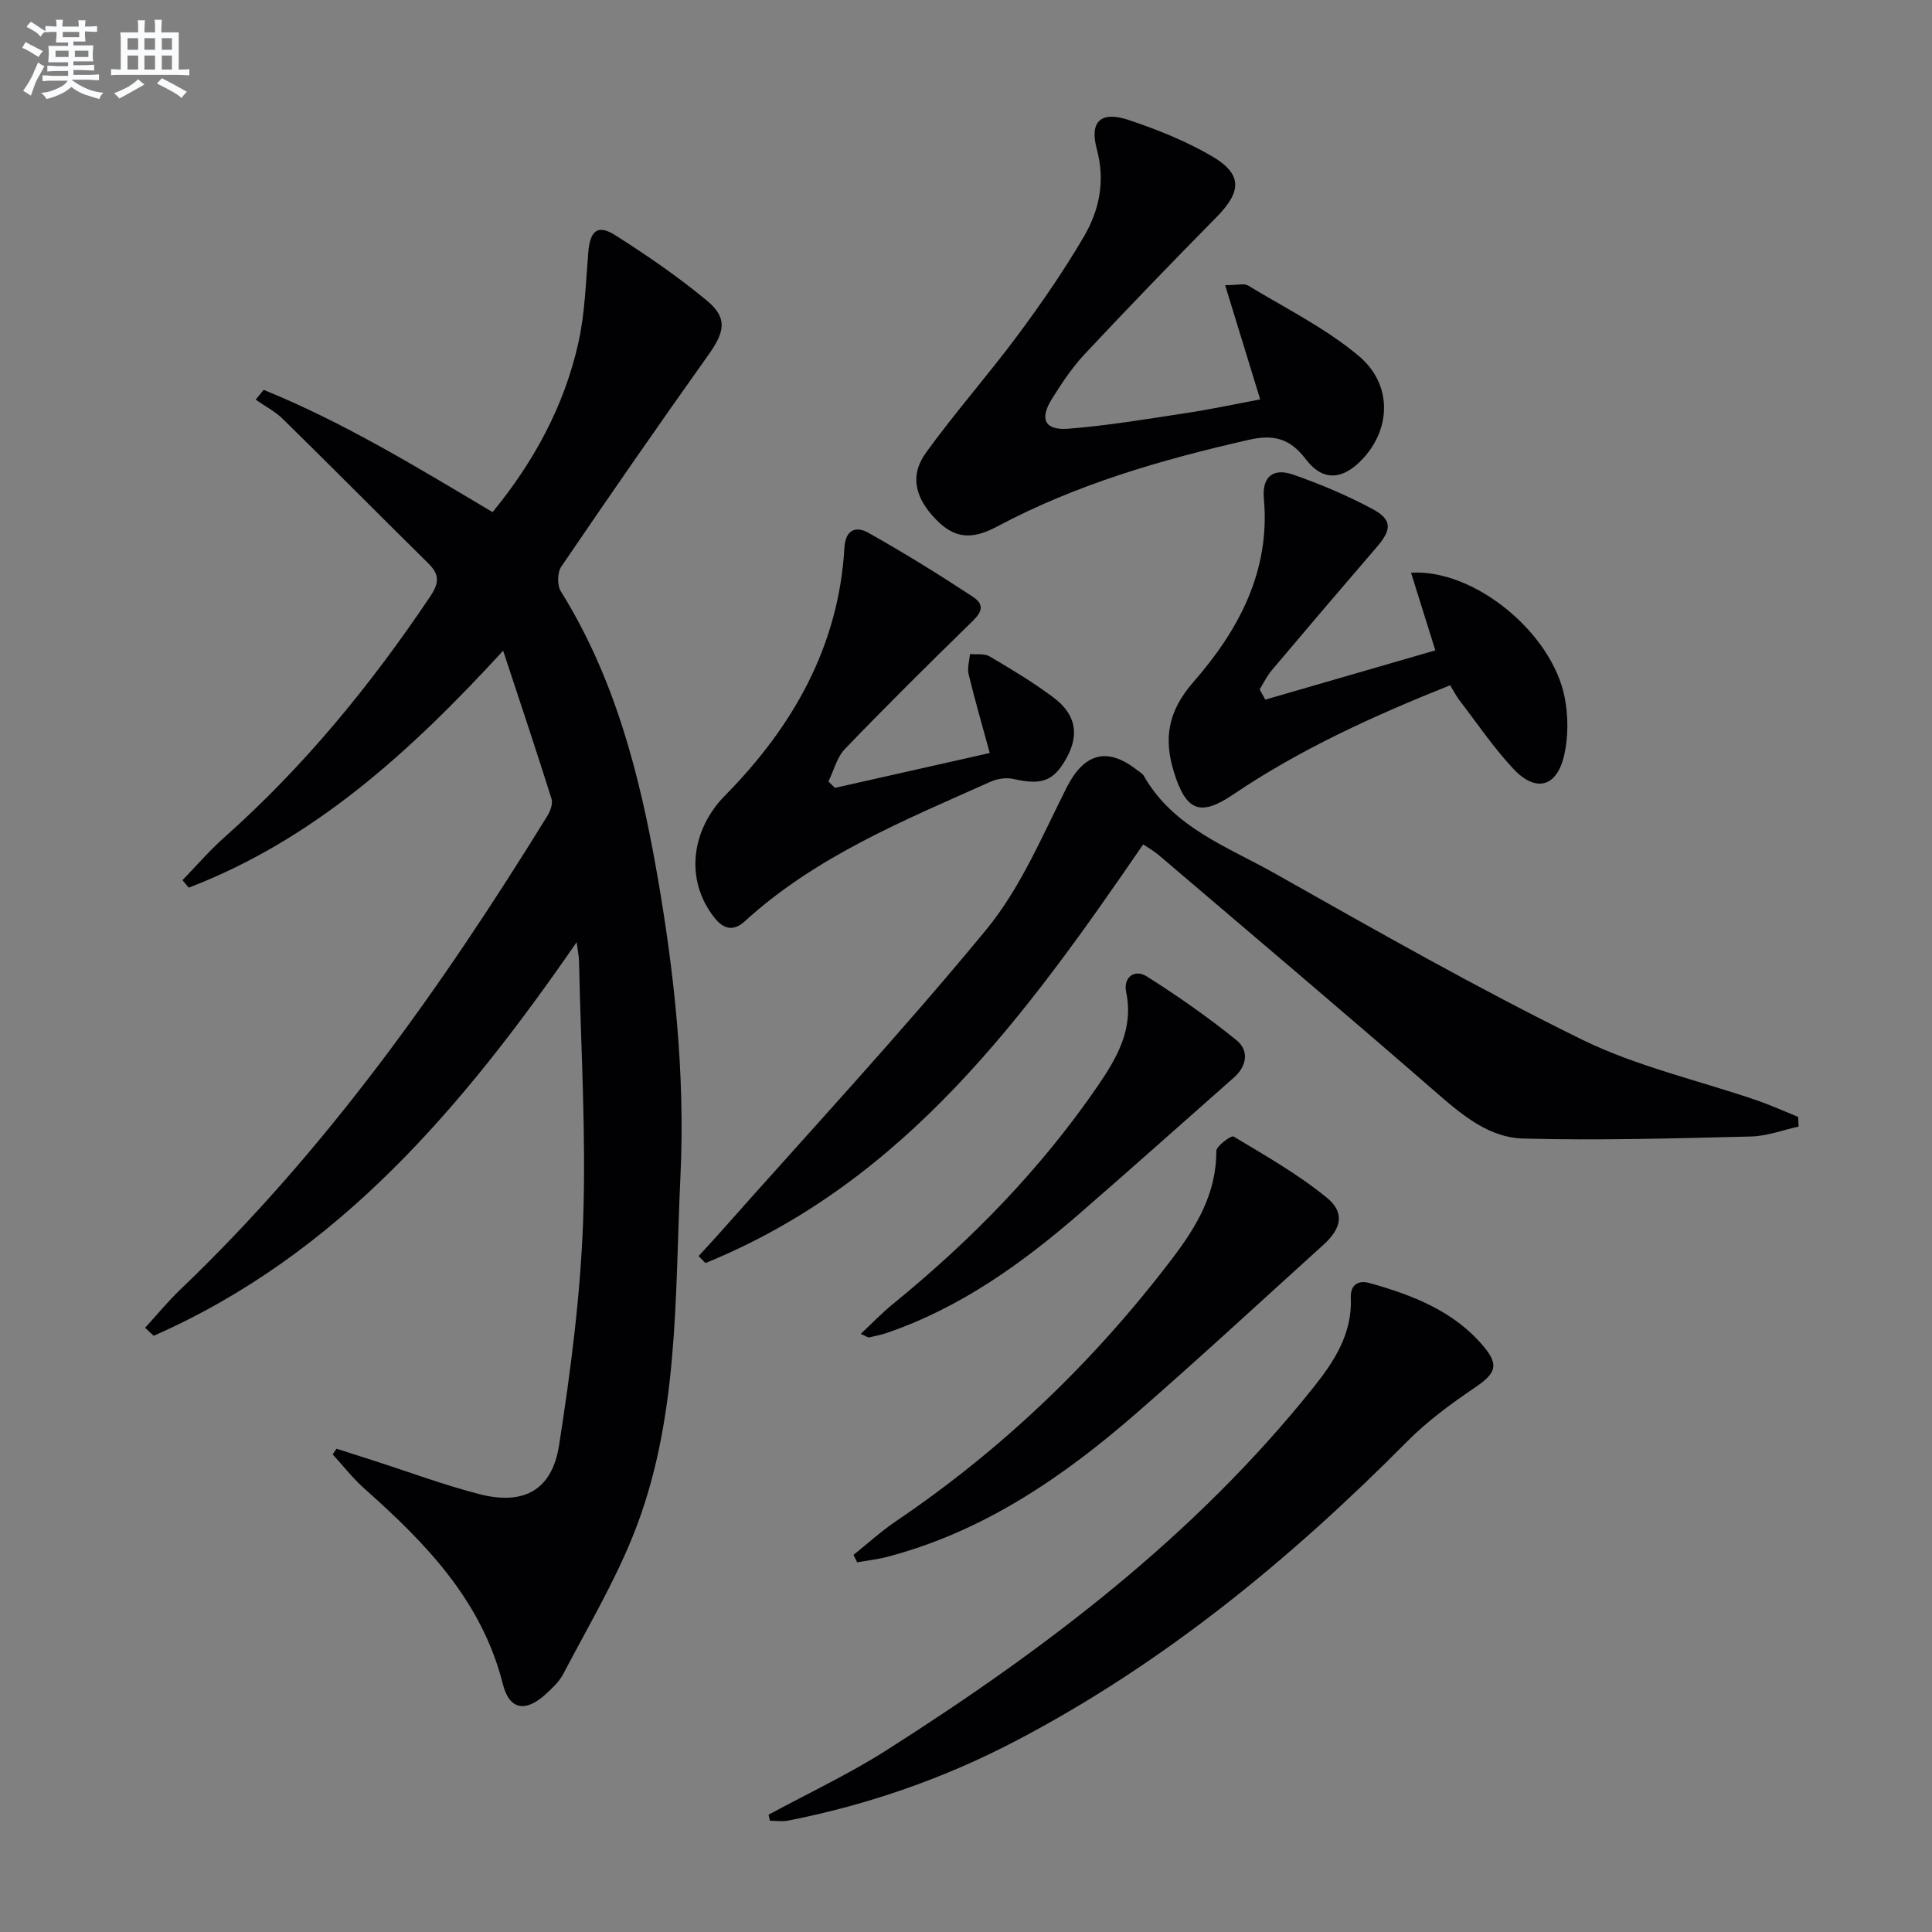
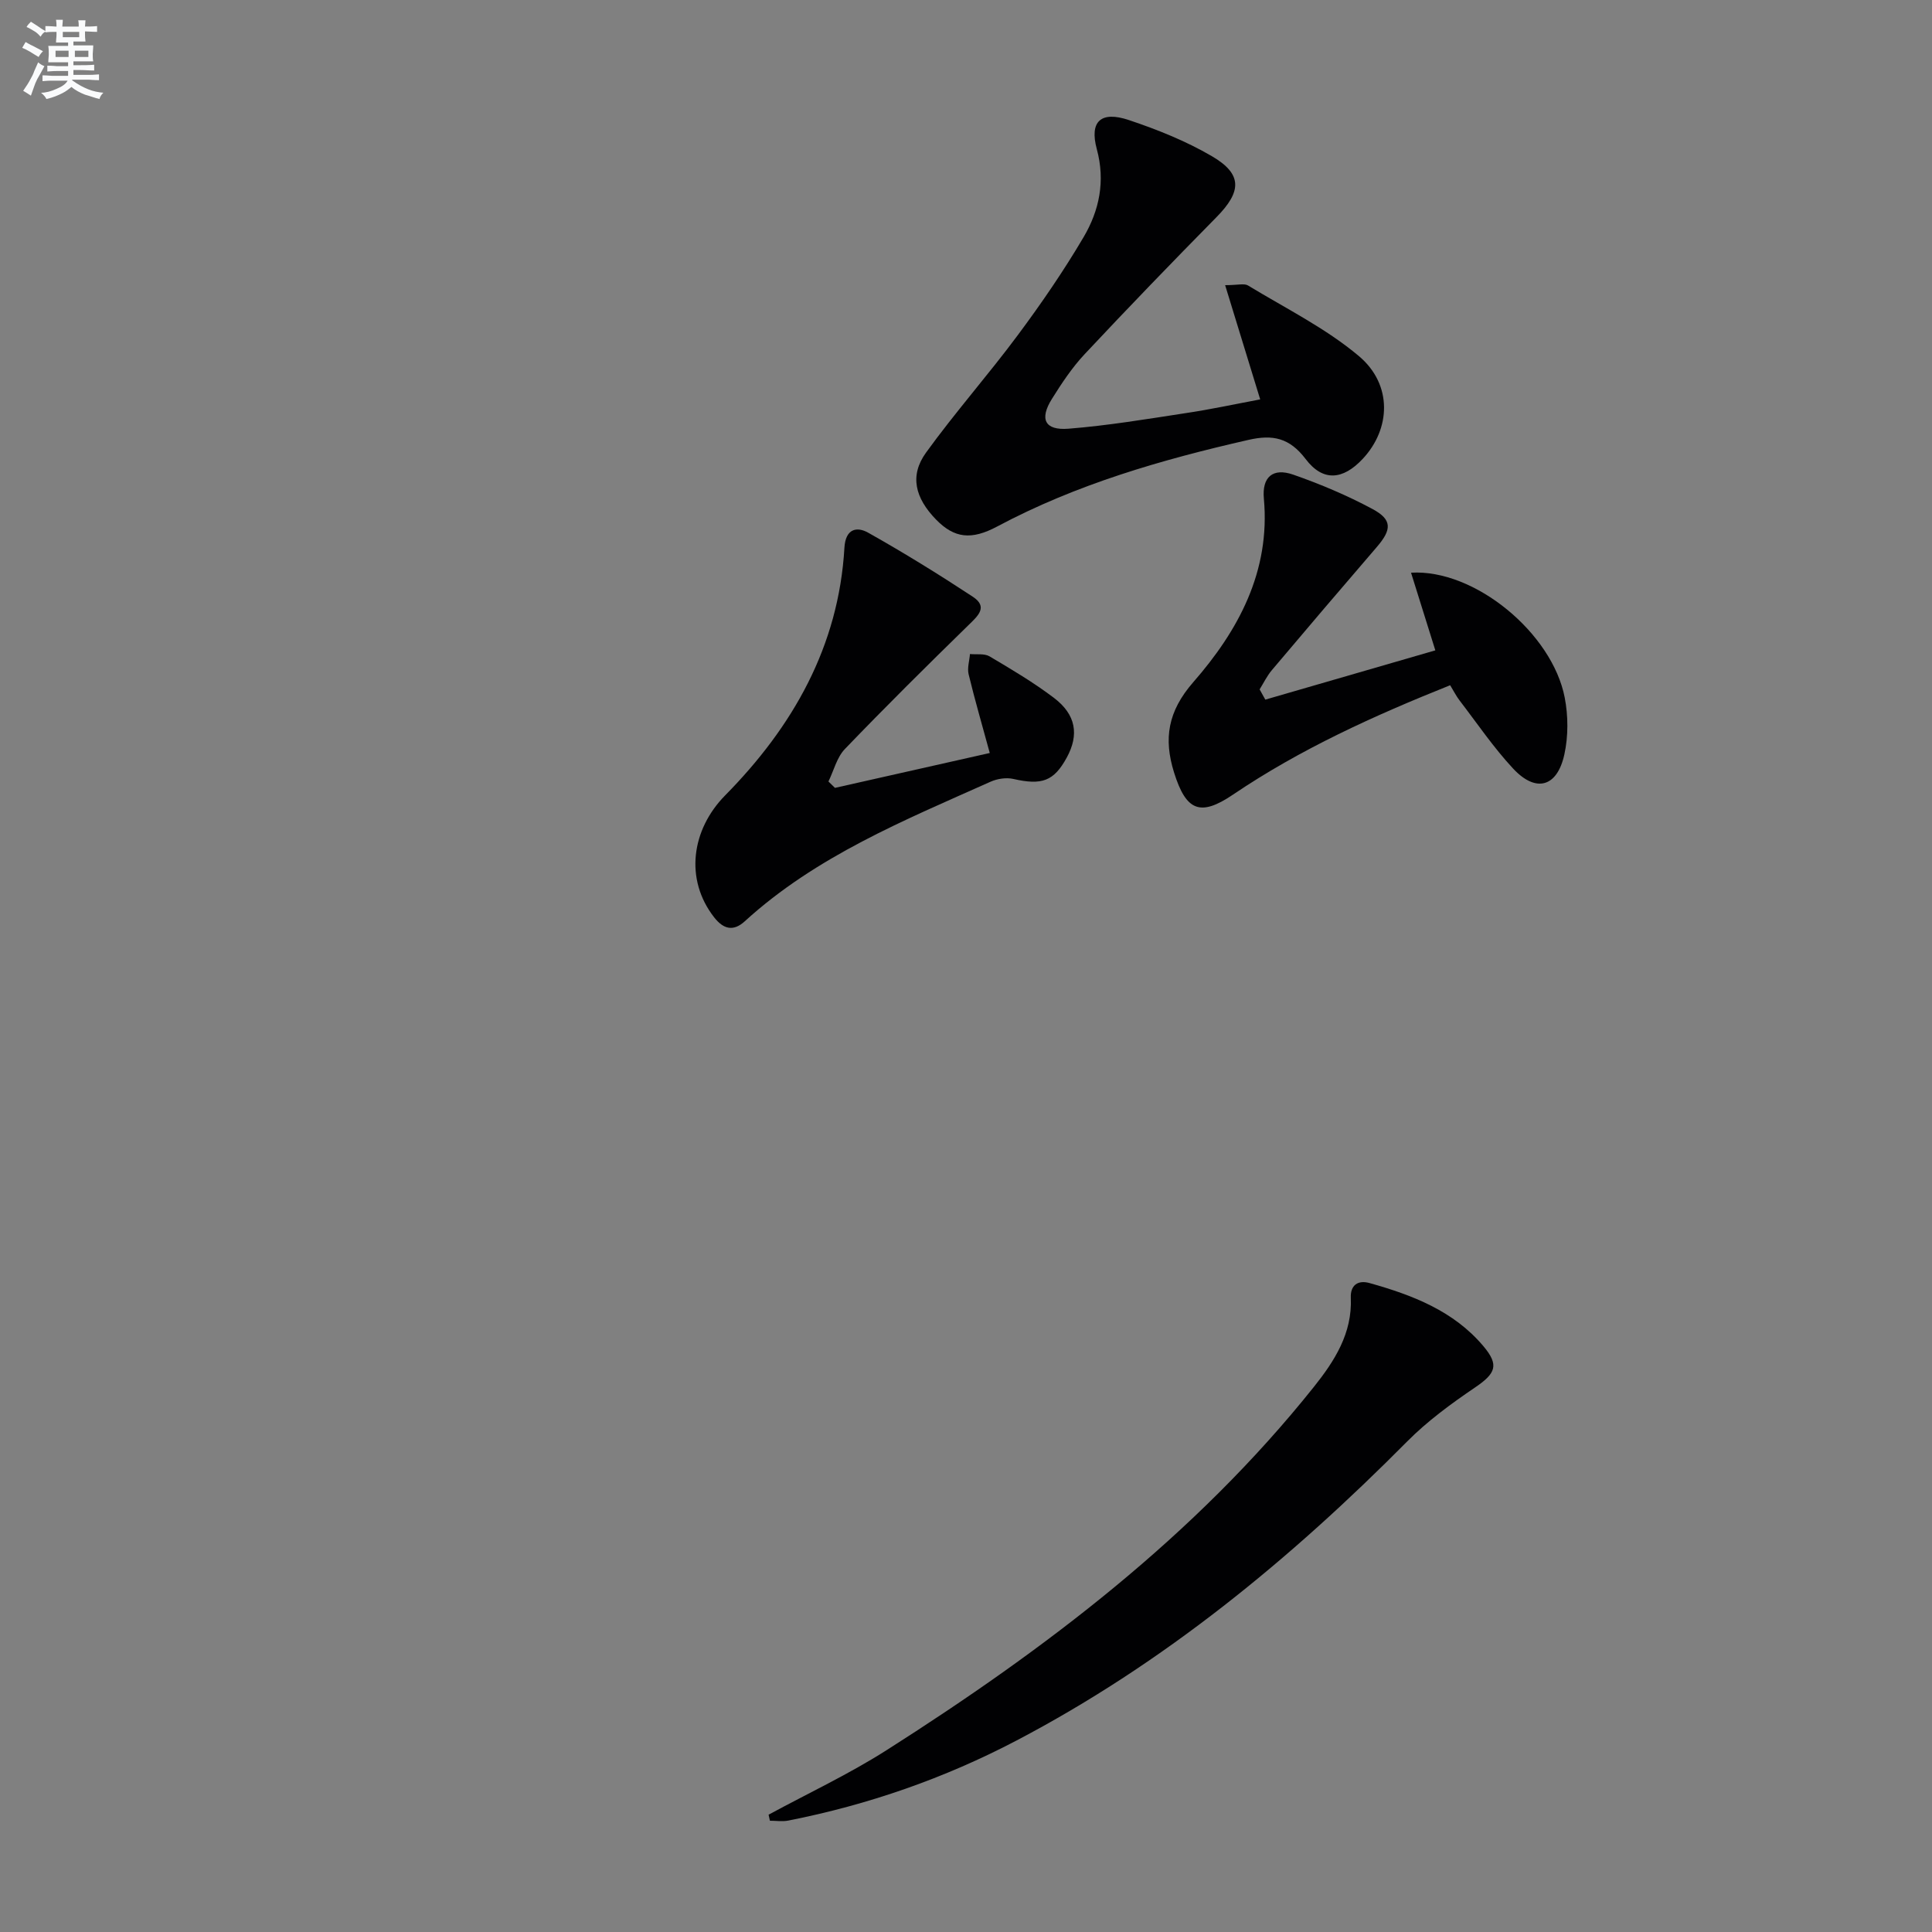
<svg xmlns="http://www.w3.org/2000/svg" enable-background="new 0 0 400 400" viewBox="0 0 400 400">
  <rect x="0" y="0" width="400" height="400" fill="#808080" stroke="none" />
  <g fill="#010103">
-     <path d="m30.05 274.89c2.42-2.64 4.7-5.43 7.28-7.9 30.21-28.88 54.13-62.64 75.96-98.01.63-1.02 1.22-2.57.9-3.58-3.12-9.93-6.43-19.8-10.02-30.68-19.34 21.08-39.29 39.16-65.09 49.06-.43-.52-.86-1.04-1.3-1.55 2.85-2.94 5.53-6.07 8.58-8.78 16.54-14.7 30.42-31.64 42.72-49.97 1.85-2.76 1.96-4.51-.38-6.82-10.07-9.92-20.01-19.98-30.1-29.88-1.63-1.61-3.77-2.7-5.67-4.04.55-.67 1.11-1.34 1.66-2.02 16.51 6.69 31.7 15.98 47.39 25.31 8.54-10.4 14.84-21.96 17.77-35.08 1.36-6.09 1.53-12.47 2.05-18.73.37-4.44 1.93-5.83 5.55-3.54 6.57 4.17 13.05 8.61 19.03 13.58 4.31 3.58 3.67 6.47.3 11.2-10.32 14.5-20.46 29.13-30.47 43.85-.82 1.21-.88 3.84-.12 5.08 11.13 17.84 16.29 37.72 19.87 58.07 3.66 20.83 5.92 41.89 4.92 63.03-1.19 25.16-.21 50.77-9.93 74.72-3.97 9.79-9.43 18.99-14.34 28.38-.82 1.57-2.25 2.9-3.58 4.13-4.15 3.82-7.55 3.38-8.92-2.04-4.35-17.28-15.94-29.17-28.62-40.44-2.41-2.14-4.42-4.73-6.61-7.12.26-.39.53-.79.79-1.18 2.59.83 5.18 1.66 7.77 2.49 7.26 2.33 14.42 5.01 21.79 6.91 9.17 2.37 15.07-.79 16.52-10.11 2.4-15.39 4.42-30.93 4.98-46.47.64-17.9-.48-35.87-.85-53.81-.02-.95-.23-1.89-.49-3.88-23.62 34.18-49.4 64.69-87.57 81.49-.61-.55-1.19-1.11-1.77-1.67z" />
-     <path d="m144.63 260.06c1.4-1.53 2.82-3.05 4.2-4.6 18.53-20.91 37.58-41.4 55.34-62.96 7.05-8.55 11.56-19.3 16.62-29.36 3.55-7.05 8.26-8.66 14.55-3.77.53.41 1.19.76 1.5 1.31 6.09 10.68 17.29 14.62 27.11 20.16 20.98 11.84 41.95 23.77 63.55 34.38 11.38 5.59 24.09 8.43 36.18 12.58 2.92 1 5.73 2.28 8.6 3.44.04.67.07 1.34.11 2.01-3.29.71-6.56 1.97-9.87 2.05-15.75.38-31.51.85-47.25.42-6.74-.19-12.19-4.55-17.35-9.04-19.2-16.7-38.63-33.13-58-49.63-1-.85-2.17-1.5-3.24-2.22-24.28 35.39-49.23 69.82-90.62 86.67-.49-.48-.96-.96-1.43-1.44z" />
    <path d="m260.91 82.69c-2.39-7.79-4.69-15.27-7.26-23.65 2.62 0 3.94-.41 4.73.06 7.76 4.72 16.08 8.83 22.96 14.62 7.01 5.9 6.62 15.08.78 21.3-4.07 4.34-8.2 4.77-11.8.02-3.35-4.41-6.82-5.11-11.82-3.97-18.01 4.1-35.65 9.19-52.05 17.94-5.33 2.84-8.85 2.44-12.62-1.41-4.41-4.51-5.54-9.15-2.1-13.9 6.03-8.34 12.88-16.08 19.02-24.35 4.85-6.52 9.48-13.27 13.6-20.26 3.25-5.52 4.53-11.59 2.73-18.22-1.55-5.74.84-7.95 6.62-6.02 5.92 1.98 11.84 4.35 17.21 7.49 6.36 3.72 6.19 7.31.93 12.64-9.21 9.35-18.33 18.79-27.3 28.37-2.59 2.77-4.74 6.02-6.76 9.25-2.61 4.18-1.47 6.54 3.43 6.16 8.09-.64 16.13-1.98 24.16-3.21 5.21-.77 10.37-1.89 15.54-2.86z" />
    <path d="m159.13 375.71c8.14-4.41 16.57-8.36 24.37-13.32 32.97-20.97 63.91-44.41 88.51-75.23 4.26-5.34 7.99-11.1 7.66-18.47-.11-2.61 1.47-3.72 3.87-3.05 8.89 2.49 17.43 5.76 23.59 13.08 3.33 3.95 2.52 5.66-1.81 8.59-4.92 3.34-9.8 6.92-13.97 11.12-24.15 24.35-50.38 45.93-80.9 61.93-14.93 7.83-30.7 13.31-47.24 16.57-1.23.24-2.54.03-3.81.03-.09-.41-.18-.83-.27-1.25z" />
    <path d="m261.97 144.85c11.65-3.38 23.31-6.76 35.2-10.2-1.78-5.68-3.37-10.76-5.03-16.08 13.18-.79 29.25 12.52 31.82 25.87.73 3.78.75 7.98-.07 11.73-1.48 6.82-5.9 8.03-10.63 2.94-4.06-4.36-7.44-9.36-11.08-14.1-.69-.9-1.2-1.94-1.94-3.14-15.76 6.3-30.99 13.2-44.98 22.66-6.79 4.59-9.7 3.36-12.19-4.61-2.17-6.96-1.31-12.61 3.98-18.68 9.3-10.64 16-22.9 14.62-38.01-.41-4.48 1.86-6.43 6.08-4.96 5.62 1.96 11.16 4.3 16.4 7.11 4.14 2.22 4.01 4.27.89 7.89-7.28 8.45-14.51 16.94-21.71 25.47-1.01 1.19-1.7 2.65-2.54 3.99.4.7.79 1.41 1.18 2.12z" />
    <path d="m172.87 163.12c10.69-2.41 21.39-4.82 32.05-7.22-1.57-5.77-3.1-11.01-4.38-16.31-.31-1.3.17-2.78.28-4.18 1.36.14 2.98-.15 4.05.48 4.56 2.7 9.16 5.42 13.38 8.63 4.54 3.46 5.18 7.62 2.62 12.31-2.68 4.92-5.15 5.79-11.08 4.44-1.46-.33-3.3-.05-4.69.57-17.9 8-36.13 15.42-50.91 28.91-2.39 2.18-4.43 1.6-6.32-.81-6.15-7.85-4.74-18.16 2.27-25.27 14-14.2 23.51-30.84 24.69-51.29.23-3.9 2.54-4.43 4.92-3.09 7.37 4.14 14.58 8.6 21.65 13.25 3.21 2.11 1.1 3.95-.89 5.89-8.64 8.44-17.22 16.94-25.59 25.65-1.66 1.73-2.29 4.45-3.4 6.72.46.43.9.88 1.35 1.32z" />
-     <path d="m176.71 321.92c2.91-2.32 5.68-4.86 8.75-6.94 22.12-14.97 41.12-33.2 57.26-54.44 4.98-6.55 9.15-13.46 9.1-22.21-.01-1.06 3.1-3.31 3.57-3.03 6.62 3.98 13.42 7.83 19.36 12.71 3.77 3.1 2.95 6.38-.8 9.76-12.81 11.58-25.48 23.32-38.5 34.67-15.28 13.32-31.81 24.67-51.8 29.9-2.02.53-4.13.75-6.19 1.12-.26-.5-.51-1.02-.75-1.54z" />
-     <path d="m178.21 276.17c2.37-2.22 4.36-4.32 6.59-6.13 16.2-13.19 30.7-28 42.52-45.27 3.93-5.75 7.45-11.76 5.83-19.42-.61-2.9 1.68-4.84 4.29-3.19 6.4 4.05 12.64 8.42 18.53 13.17 2.67 2.15 2.23 5.36-.52 7.78-10.57 9.33-21.08 18.71-31.72 27.96-11.97 10.4-24.74 19.59-39.93 24.83-1.24.43-2.54.71-3.83.99-.27.05-.59-.22-1.76-.72z" />
  </g>
  <path d="m6.8 9.5c.6.3 1.3.7 2.1 1.1-.4.4-.7.8-.9 1.2-.7-.4-1.3-.8-1.8-1.1s-1.1-.6-1.6-.8c.2-.4.5-.8.7-1.2.4.2.8.5 1.5.8zm.9 6.9c-.3.6-.5 1.1-.7 1.7s-.4 1.1-.6 1.7c-.6-.4-1.1-.7-1.6-1 .7-1 1.2-1.8 1.5-2.4.3-.5.6-1.1.8-1.7.3-.6.5-1.2.8-1.8.3.3.8.6 1.3.8-.7 1.3-1.2 2.2-1.5 2.7zm.1-11c.4.3 1 .7 1.7 1.1-.5.2-.8.6-1.1 1.1-.5-.6-1-1-1.4-1.2s-.9-.6-1.5-.8c.2-.4.5-.7.9-1.1.5.3.9.6 1.4.9zm10.5 13.1c1 .4 2 .6 3.1.7-.4.4-.7.8-.8 1.3-.9-.2-1.9-.6-3-.9-1-.4-2-.9-2.8-1.6-.5.4-1.1.9-1.9 1.3s-1.9.9-3.3 1.2c-.1-.3-.5-.8-1.1-1.3 1 0 2.1-.3 3.2-.8 1.2-.5 1.9-1 2.3-1.7h-3.2c-.4 0-1 0-2 .1v-1.2c1 0 1.7.1 2 .1h3.3v-1h-2.3c-.2 0-.9 0-2 .1v-1.2c1.2 0 1.9.1 2 .1h2.3v-.8h-4.1c0-.7.1-1.2.1-1.6 0-.5 0-1.1-.1-1.8h4.1v-.7h-2.5c0-.6.1-1.1.1-1.6v-.6h-.5c-.4 0-1 0-1.8.1v-1.3c1.2 0 1.9.1 2.1.1h.2c0-.3 0-.8-.1-1.4h1.4c0 .6-.1 1-.1 1.4h3.4c0-.4 0-.8-.1-1.3h1.5c0 .4-.1.9-.1 1.3.7 0 1.5 0 2.5-.1v1.2c-1 0-1.8-.1-2.5-.1v.6c0 .3 0 .8.1 1.5h-2.5v.8h4.1c0 .8-.1 1.3-.1 1.8s0 1 .1 1.5h-4.1v.8h1.4c.8 0 1.8 0 2.9-.1v1.2c-1 0-1.9-.1-2.8-.1h-1.5v1h3.2c.3 0 1 0 2.1-.1v1.2c-1.1 0-1.8-.1-2.1-.1h-3.4l-.1.1c1.4 1 2.4 1.5 3.4 1.9zm-4.1-6.7v-1.3h-2.7v1.3zm2.2-4.1v-1.1h-3.4v1.1zm1.9 4.1v-1.3h-2.8v1.3z" fill="#fafbfc" />
-   <path d="m37 6.7v2.3 5.4c1 0 1.8 0 2.2-.1v1.3c-.6 0-1.5-.1-2.5-.1h-11.9c-.7 0-1.3 0-1.8.1v-1.3c.5 0 1.1.1 2 .1v-5.2c0-1 0-1.8-.1-2.5h3.7c0-1.3 0-2.1-.1-2.5h1.5c0 .4-.1 1.3-.1 2.5h2.2c0-1.2 0-2.1-.1-2.6h1.5c0 .4-.1 1.3-.1 2.6zm-12.3 13.7c-.3-.4-.7-.8-1.1-1.1 1.1-.4 2.1-.9 2.9-1.3.8-.5 1.5-1 2.1-1.6.4.4.9.8 1.3 1.1-2.5 1.4-4.2 2.4-5.2 2.9zm3.9-10.1v-2.4h-2.2v2.4zm0 4.1v-2.9h-2.2v2.9zm3.5-4.1v-2.4h-2.2v2.4zm0 4.1v-2.9h-2.2v2.9zm.4 2.9 1-1.1c.6.3 1.4.7 2.5 1.3s2 1.1 2.7 1.5c-.4.4-.8.8-1.1 1.3-.8-.8-2.5-1.7-5.1-3zm3.1-7v-2.4h-2.1v2.4zm0 4.1v-2.9h-2.1v2.9z" fill="#fafbfc" />
</svg>